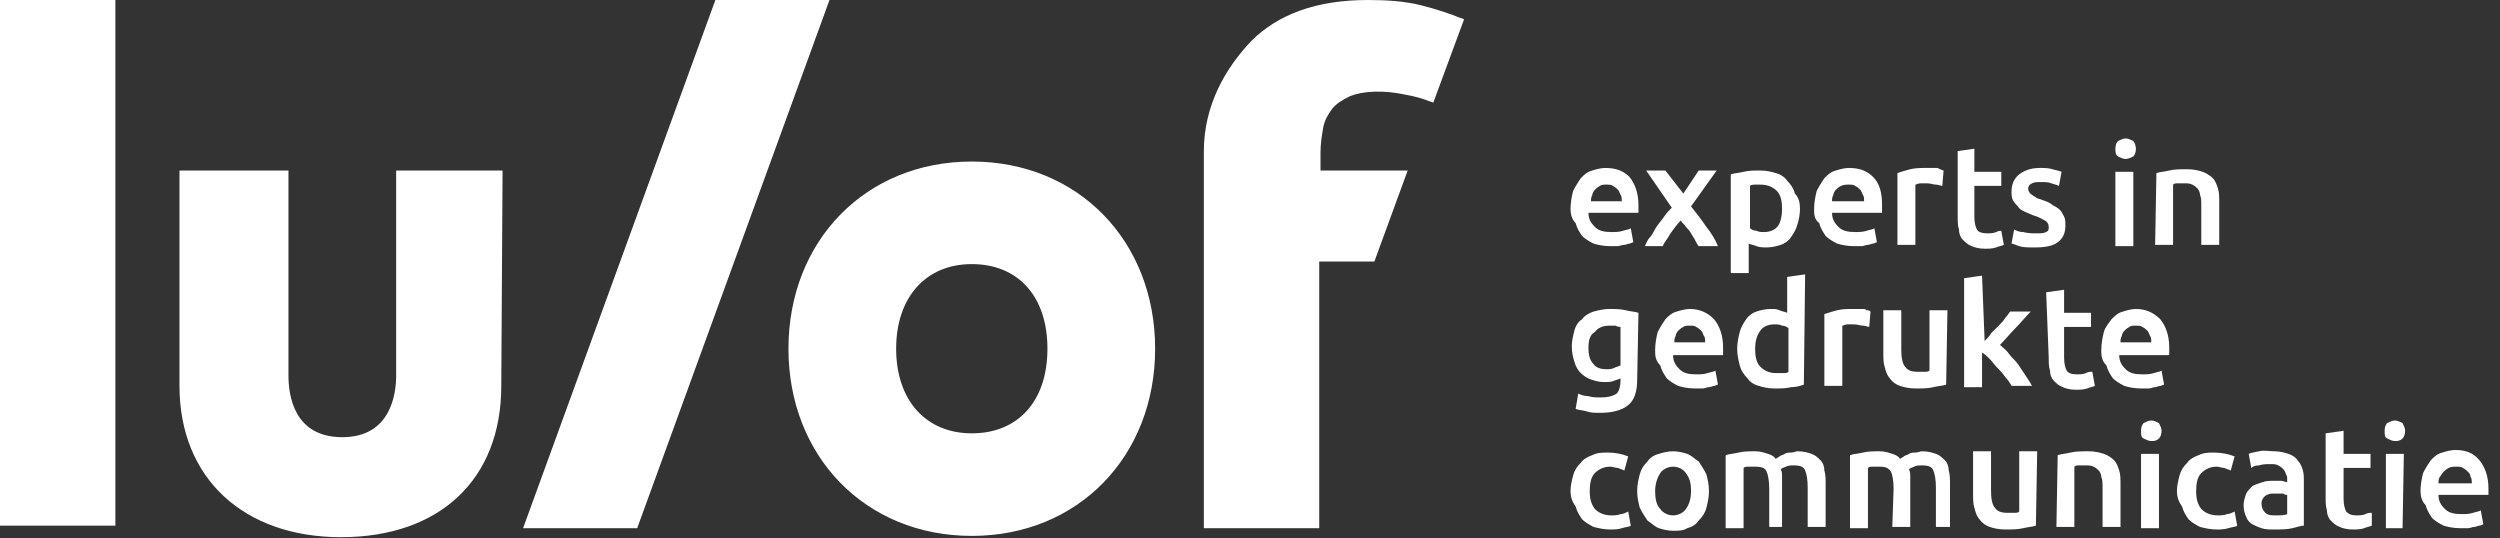
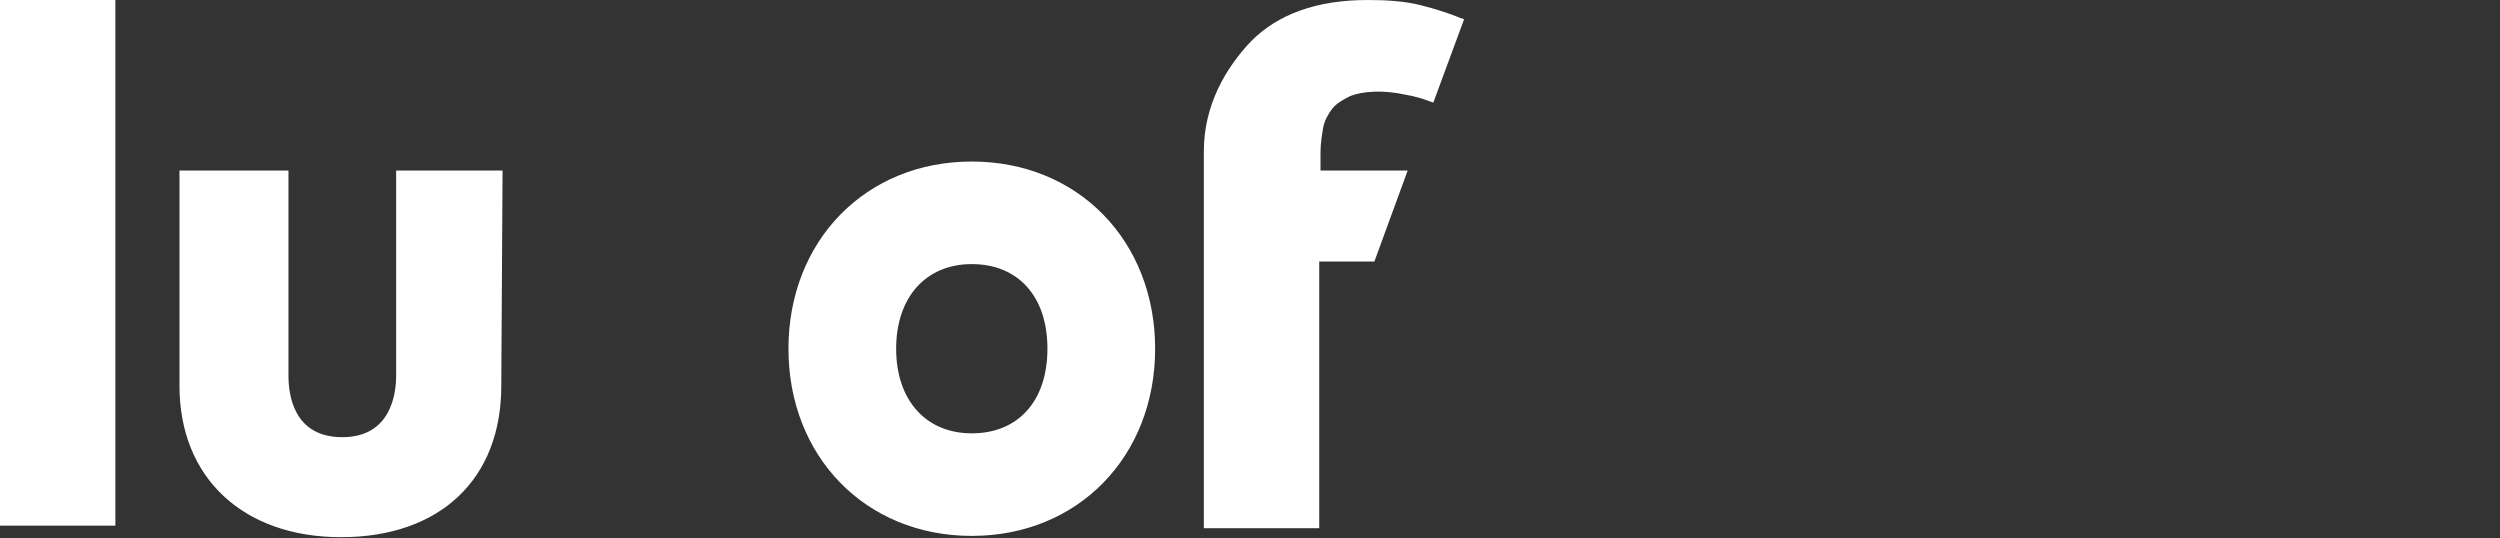
<svg xmlns="http://www.w3.org/2000/svg" width="195" height="42" viewBox="0 0 195 42">
  <rect x="0" y="0" width="195" height="42" fill="#333333" stroke="none" />
  <g fill="#FFF">
    <polygon points="0 41 9 41 9 0 0 0" />
    <path d="M113.9 1.4C113.2 1.1 112 .7 110.8.4 109.6.1 108.2 0 106.7 0 102.7 0 99.7 1.1 97.6 3.2 95.6 5.3 93.9 8.2 93.9 11.8L93.9 41.2 102.9 41.2 102.9 20.4 107.2 20.4 109.8 13.3 103 13.3 103 11.9C103 11.2 103.1 10.6 103.2 10 103.3 9.4 103.6 8.9 103.9 8.5 104.2 8.1 104.7 7.8 105.3 7.5 106.3 7.1 107.9 7 109.7 7.4 110.3 7.5 111 7.7 111.5 7.9L111.8 8 114.2 1.5 113.9 1.4 113.9 1.4ZM39.2 13.3 30.9 13.3 30.9 29.3C30.9 30.7 30.5 34.1 26.7 34.1 22.9 34.1 22.5 30.8 22.5 29.3L22.5 13.3 14 13.3 14 30.1C14 37.3 19 41.9 26.6 41.9 34.3 41.9 39.1 37.4 39.1 30.1L39.2 13.3 39.2 13.3ZM75.8 33.8C72.2 33.8 69.9 31.2 69.9 27.2 69.9 23.2 72.2 20.6 75.8 20.6 79.4 20.6 81.7 23.1 81.7 27.2 81.7 31.3 79.4 33.8 75.8 33.8L75.8 33.8ZM75.8 12.6C67.5 12.6 61.5 18.8 61.5 27.2 61.5 35.6 67.5 41.8 75.8 41.8 84.1 41.8 90.1 35.6 90.1 27.2 90.1 18.8 84.1 12.6 75.8 12.6L75.8 12.6Z" />
-     <polygon points="49.7 41.2 64.7 0 55.8 0 40.8 41.2" />
-     <path d="M126.5 15.7C126.5 15.5 126.5 15.3 126.4 15.2 126.3 15 126.3 14.9 126.2 14.8 126.1 14.7 126 14.6 125.8 14.5 125.7 14.4 125.5 14.4 125.3 14.4 125.1 14.4 124.9 14.4 124.8 14.5 124.6 14.6 124.5 14.7 124.4 14.8 124.3 14.9 124.2 15.1 124.2 15.2 124.1 15.4 124.1 15.5 124.1 15.7L126.5 15.7 126.5 15.7ZM122.5 16.3C122.5 15.8 122.6 15.3 122.7 14.9 122.9 14.5 123.1 14.2 123.3 13.9 123.6 13.6 123.8 13.4 124.2 13.3 124.5 13.2 124.9 13.1 125.2 13.1 126 13.1 126.6 13.3 127.1 13.8 127.5 14.3 127.8 15 127.8 16 127.8 16.1 127.8 16.2 127.8 16.3 127.8 16.4 127.8 16.5 127.8 16.6L123.9 16.6C123.9 17.1 124.1 17.4 124.4 17.7 124.7 18 125.1 18.1 125.7 18.1 126 18.1 126.3 18.1 126.6 18 126.9 17.9 127.1 17.9 127.2 17.8L127.4 18.9C127.3 18.9 127.2 19 127.1 19 127 19 126.8 19.1 126.7 19.1 126.5 19.1 126.3 19.2 126.2 19.2 126 19.2 125.8 19.2 125.6 19.2 125.1 19.2 124.6 19.1 124.3 19 123.9 18.8 123.6 18.6 123.4 18.4 123.2 18.1 123 17.8 122.9 17.4 122.6 17.1 122.5 16.7 122.5 16.3L122.5 16.3ZM131.3 15.1 132.5 13.3 133.9 13.3 131.9 16.1C132.3 16.6 132.7 17.1 133.1 17.7 133.5 18.2 133.8 18.7 134 19.2L132.5 19.2C132.4 19.1 132.3 18.9 132.2 18.7 132.1 18.5 132 18.4 131.9 18.2 131.8 18 131.6 17.8 131.5 17.7 131.4 17.5 131.2 17.4 131.1 17.2 130.8 17.5 130.6 17.8 130.3 18.2 130.1 18.6 129.8 18.9 129.7 19.2L128.3 19.2C128.4 19 128.5 18.7 128.7 18.5 128.9 18.3 129 18 129.2 17.7 129.4 17.4 129.6 17.2 129.8 16.9 130 16.6 130.2 16.4 130.4 16.2L128.4 13.3 129.9 13.3 131.3 15.1 131.3 15.1ZM139 16.3C139 15.7 138.9 15.2 138.6 14.9 138.3 14.6 137.9 14.4 137.3 14.4 137.2 14.4 137 14.4 136.9 14.4 136.8 14.4 136.6 14.4 136.5 14.5L136.5 17.8C136.6 17.9 136.8 18 137 18 137.2 18.1 137.4 18.1 137.6 18.1 138.1 18.1 138.5 17.9 138.7 17.6 138.9 17.3 139 16.8 139 16.3L139 16.3ZM140.4 16.3C140.4 16.7 140.3 17.2 140.2 17.5 140.1 17.9 139.9 18.2 139.7 18.5 139.5 18.8 139.2 19 138.9 19.1 138.6 19.2 138.2 19.3 137.8 19.3 137.5 19.3 137.3 19.3 137 19.2 136.8 19.1 136.6 19.1 136.4 19L136.4 21.3 135 21.3 135 13.6C135.3 13.5 135.6 13.5 136 13.4 136.4 13.3 136.8 13.3 137.3 13.3 137.8 13.3 138.2 13.4 138.5 13.5 138.9 13.6 139.2 13.8 139.4 14.1 139.7 14.4 139.9 14.7 140 15.1 140.3 15.4 140.4 15.8 140.4 16.3L140.4 16.3ZM145.4 15.7C145.4 15.5 145.4 15.3 145.3 15.2 145.2 15 145.2 14.9 145.1 14.8 145 14.7 144.9 14.6 144.7 14.5 144.6 14.4 144.4 14.4 144.2 14.4 144 14.4 143.8 14.4 143.6 14.5 143.4 14.6 143.3 14.7 143.2 14.8 143.1 14.9 143 15.1 143 15.2 142.9 15.4 142.9 15.5 142.9 15.7L145.4 15.7 145.4 15.7ZM141.5 16.3C141.5 15.8 141.6 15.3 141.7 14.9 141.9 14.5 142.1 14.2 142.3 13.9 142.6 13.6 142.8 13.4 143.2 13.3 143.5 13.2 143.9 13.1 144.2 13.1 145 13.1 145.6 13.3 146.1 13.8 146.6 14.3 146.8 15 146.8 16 146.8 16.1 146.8 16.2 146.8 16.3 146.8 16.4 146.8 16.5 146.8 16.6L142.9 16.6C142.9 17.1 143.1 17.4 143.4 17.7 143.7 18 144.1 18.1 144.7 18.1 145 18.1 145.3 18.1 145.6 18 145.9 17.9 146.1 17.9 146.2 17.8L146.4 18.9C146.3 18.9 146.2 19 146.1 19 146 19 145.8 19.1 145.7 19.1 145.5 19.1 145.4 19.2 145.2 19.2 145 19.2 144.8 19.2 144.6 19.2 144.1 19.2 143.6 19.1 143.3 19 142.9 18.8 142.6 18.6 142.4 18.4 142.2 18.1 142 17.8 141.9 17.4 141.5 17.1 141.5 16.7 141.5 16.3L141.5 16.3ZM151.5 14.5C151.4 14.5 151.2 14.4 151 14.4 150.8 14.4 150.6 14.3 150.3 14.3 150.2 14.3 150 14.3 149.8 14.3 149.6 14.3 149.5 14.4 149.4 14.4L149.4 19.1 148 19.1 148 13.5C148.3 13.4 148.6 13.3 149 13.2 149.4 13.1 149.8 13.1 150.3 13.1 150.4 13.1 150.5 13.1 150.6 13.1 150.7 13.1 150.8 13.1 151 13.1 151.1 13.1 151.2 13.1 151.3 13.2 151.4 13.2 151.5 13.3 151.6 13.3L151.5 14.5 151.5 14.5ZM152.6 11.8 154 11.6 154 13.4 156.1 13.4 156.1 14.5 154 14.5 154 16.9C154 17.4 154.1 17.7 154.2 17.9 154.3 18.1 154.6 18.2 155 18.2 155.2 18.2 155.5 18.2 155.7 18.1 155.9 18 156 18 156.1 18L156.3 19.1C156.1 19.2 155.9 19.2 155.7 19.3 155.4 19.4 155.1 19.4 154.8 19.4 154.4 19.4 154 19.3 153.8 19.2 153.5 19.1 153.3 18.9 153.1 18.7 152.9 18.5 152.8 18.2 152.8 17.9 152.7 17.6 152.7 17.3 152.7 16.9L152.7 11.8 152.6 11.8ZM158.8 18.2C159.2 18.2 159.4 18.2 159.6 18.1 159.8 18 159.8 17.9 159.8 17.7 159.8 17.5 159.7 17.3 159.5 17.2 159.3 17.1 159 16.9 158.6 16.8 158.4 16.7 158.1 16.6 157.9 16.5 157.7 16.4 157.5 16.3 157.4 16.1 157.3 16 157.1 15.8 157 15.6 156.9 15.4 156.9 15.2 156.9 14.9 156.9 14.4 157.1 13.9 157.5 13.6 157.9 13.3 158.4 13.1 159.1 13.1 159.4 13.1 159.8 13.1 160.1 13.2 160.4 13.3 160.6 13.3 160.8 13.4L160.6 14.5C160.4 14.4 160.3 14.4 160 14.3 159.8 14.2 159.5 14.2 159.2 14.2 158.9 14.2 158.7 14.2 158.5 14.3 158.3 14.4 158.2 14.5 158.2 14.7 158.2 14.8 158.2 14.9 158.3 15 158.3 15.1 158.4 15.1 158.5 15.2 158.6 15.3 158.7 15.3 158.8 15.4 158.9 15.5 159.1 15.5 159.3 15.6 159.6 15.7 159.9 15.8 160.1 16 160.3 16.1 160.5 16.2 160.7 16.4 160.8 16.5 160.9 16.7 161 16.9 161.1 17.1 161.1 17.3 161.1 17.6 161.1 18.2 160.9 18.6 160.5 18.9 160.1 19.2 159.5 19.3 158.7 19.3 158.2 19.3 157.8 19.3 157.5 19.2 157.2 19.1 157 19 156.9 19L157.1 17.9C157.3 18 157.5 18.1 157.8 18.1 158.2 18.2 158.5 18.2 158.8 18.2L158.8 18.2ZM166.4 19.2 165 19.2 165 13.4 166.4 13.4 166.4 19.2 166.4 19.2ZM166.6 11.6C166.6 11.9 166.5 12.1 166.4 12.2 166.2 12.3 166 12.4 165.8 12.4 165.6 12.4 165.4 12.3 165.2 12.2 165 12.1 165 11.8 165 11.6 165 11.3 165.1 11.1 165.2 11 165.4 10.9 165.6 10.8 165.8 10.8 166 10.8 166.2 10.9 166.4 11 166.5 11.1 166.6 11.4 166.6 11.6L166.6 11.6ZM168.2 13.5C168.5 13.4 168.8 13.4 169.2 13.3 169.6 13.2 170.1 13.2 170.6 13.2 171.1 13.2 171.5 13.3 171.8 13.4 172.1 13.5 172.4 13.7 172.6 13.9 172.8 14.1 172.9 14.4 173 14.7 173.1 15 173.1 15.4 173.1 15.8L173.1 19.1 171.7 19.1 171.7 16C171.7 15.7 171.7 15.4 171.6 15.2 171.6 15 171.5 14.8 171.4 14.7 171.3 14.6 171.2 14.5 171 14.4 170.8 14.3 170.6 14.3 170.4 14.3 170.2 14.3 170 14.3 169.9 14.3 169.7 14.3 169.6 14.3 169.5 14.4L169.5 19.1 168.1 19.1 168.2 13.5 168.2 13.5ZM123.9 27.1C123.9 27.7 124 28.1 124.3 28.4 124.5 28.7 124.9 28.8 125.3 28.8 125.5 28.8 125.7 28.8 125.9 28.7 126.1 28.6 126.2 28.6 126.4 28.5L126.4 25.5C126.3 25.5 126.2 25.5 126 25.4 125.9 25.4 125.7 25.4 125.5 25.4 125 25.4 124.6 25.6 124.4 25.9 124 26.1 123.9 26.6 123.9 27.1L123.9 27.1ZM127.7 29.6C127.7 30.5 127.5 31.2 127 31.6 126.5 32 125.8 32.2 124.8 32.2 124.4 32.2 124.1 32.2 123.8 32.1 123.5 32 123.2 32 122.9 31.9L123.1 30.7C123.3 30.8 123.6 30.9 123.9 30.9 124.2 31 124.5 31 124.9 31 125.4 31 125.8 30.9 126.1 30.7 126.3 30.5 126.4 30.1 126.4 29.7L126.4 29.5C126.3 29.6 126.1 29.6 125.9 29.7 125.7 29.8 125.4 29.8 125.1 29.8 124.7 29.8 124.4 29.7 124.1 29.6 123.8 29.5 123.5 29.3 123.3 29.1 123.1 28.9 122.9 28.6 122.8 28.2 122.7 27.9 122.6 27.5 122.6 27 122.6 26.6 122.7 26.2 122.8 25.8 122.9 25.4 123.1 25.1 123.4 24.9 123.6 24.6 124 24.4 124.3 24.3 124.7 24.2 125.1 24.1 125.5 24.1 125.9 24.1 126.4 24.1 126.8 24.2 127.2 24.3 127.5 24.3 127.8 24.4L127.7 29.6 127.7 29.6ZM133 26.7C133 26.5 133 26.3 132.9 26.2 132.8 26 132.8 25.9 132.7 25.8 132.6 25.7 132.5 25.6 132.3 25.5 132.2 25.4 132 25.4 131.8 25.4 131.6 25.4 131.4 25.4 131.3 25.5 131.1 25.6 131 25.7 130.9 25.8 130.8 25.9 130.7 26.1 130.7 26.2 130.6 26.4 130.6 26.5 130.6 26.7L133 26.7 133 26.7ZM129.1 27.3C129.1 26.8 129.2 26.3 129.3 25.9 129.5 25.5 129.7 25.2 129.9 24.9 130.2 24.6 130.4 24.4 130.8 24.3 131.1 24.2 131.5 24.1 131.8 24.1 132.6 24.1 133.2 24.4 133.7 24.9 134.1 25.4 134.4 26.1 134.4 27.1 134.4 27.2 134.4 27.3 134.4 27.4 134.4 27.5 134.4 27.6 134.4 27.7L130.5 27.7C130.5 28.2 130.7 28.5 131 28.8 131.3 29.1 131.7 29.2 132.3 29.2 132.6 29.2 132.9 29.2 133.2 29.1 133.5 29 133.7 29 133.8 28.9L134 30C133.9 30 133.8 30.1 133.7 30.1 133.6 30.1 133.4 30.2 133.3 30.2 133.1 30.2 133 30.3 132.8 30.3 132.6 30.3 132.4 30.3 132.2 30.3 131.7 30.3 131.2 30.2 130.9 30.1 130.5 29.9 130.2 29.7 130 29.5 129.8 29.2 129.6 28.9 129.5 28.5 129.1 28.1 129.1 27.7 129.1 27.3L129.1 27.3ZM136.9 27.2C136.9 27.8 137 28.3 137.3 28.6 137.6 28.9 138 29.1 138.5 29.1 138.7 29.1 138.9 29.1 139.1 29.1 139.3 29.1 139.4 29.1 139.5 29L139.5 25.6C139.4 25.5 139.2 25.4 139 25.4 138.8 25.3 138.6 25.3 138.4 25.3 137.9 25.3 137.5 25.5 137.3 25.8 137 26.2 136.9 26.7 136.9 27.2L136.9 27.2ZM140.7 30C140.4 30.1 140.1 30.2 139.7 30.2 139.3 30.3 138.9 30.3 138.4 30.3 137.9 30.3 137.5 30.2 137.2 30.1 136.8 30 136.5 29.8 136.3 29.5 136 29.2 135.8 28.9 135.7 28.5 135.6 28.1 135.5 27.7 135.5 27.2 135.5 26.7 135.6 26.3 135.7 25.9 135.8 25.5 136 25.2 136.2 24.9 136.4 24.6 136.7 24.4 137 24.3 137.3 24.2 137.7 24.1 138.1 24.1 138.4 24.1 138.6 24.1 138.8 24.2 139 24.3 139.2 24.3 139.4 24.4L139.4 21.6 140.8 21.4 140.7 30 140.7 30ZM145.8 25.5C145.7 25.5 145.5 25.4 145.3 25.4 145.1 25.4 144.9 25.3 144.6 25.3 144.5 25.3 144.3 25.3 144.1 25.3 143.9 25.3 143.8 25.4 143.7 25.4L143.7 30.1 142.3 30.1 142.3 24.5C142.6 24.4 142.9 24.3 143.3 24.2 143.7 24.1 144.1 24.1 144.6 24.1 144.7 24.1 144.8 24.1 144.9 24.1 145 24.1 145.1 24.1 145.3 24.1 145.4 24.1 145.5 24.1 145.6 24.2 145.7 24.2 145.8 24.2 145.9 24.3L145.8 25.5 145.8 25.5ZM151.8 30C151.5 30.1 151.2 30.1 150.8 30.2 150.4 30.3 149.9 30.3 149.4 30.3 148.9 30.3 148.5 30.2 148.2 30.1 147.9 30 147.6 29.8 147.4 29.5 147.2 29.3 147.1 29 147 28.6 146.9 28.3 146.9 27.9 146.9 27.5L146.9 24.2 148.3 24.2 148.3 27.3C148.3 27.9 148.4 28.4 148.6 28.6 148.8 28.9 149.1 29 149.6 29 149.8 29 149.9 29 150.1 29 150.3 29 150.4 29 150.5 28.9L150.5 24.2 151.9 24.2 151.8 30 151.8 30ZM154.8 26.6C155 26.4 155.2 26.2 155.3 26 155.5 25.8 155.7 25.6 155.9 25.4 156.1 25.2 156.3 25 156.4 24.8 156.6 24.6 156.7 24.4 156.8 24.3L158.4 24.3C158 24.7 157.6 25.2 157.2 25.6 156.8 26 156.4 26.5 156 26.9 156.2 27.1 156.5 27.3 156.7 27.6 156.9 27.9 157.2 28.1 157.4 28.4 157.6 28.7 157.8 29 158 29.3 158.2 29.6 158.4 29.9 158.5 30.1L156.9 30.1C156.8 29.9 156.6 29.6 156.4 29.4 156.2 29.1 156 28.9 155.8 28.7 155.6 28.5 155.4 28.2 155.2 28 155 27.8 154.8 27.6 154.6 27.5L154.6 30.2 153.2 30.2 153.2 21.7 154.6 21.5 154.8 26.6 154.8 26.6ZM159.6 22.8 161 22.6 161 24.4 163.1 24.4 163.1 25.5 161 25.5 161 27.9C161 28.4 161.1 28.7 161.2 28.9 161.3 29.1 161.6 29.2 162 29.2 162.2 29.2 162.5 29.2 162.7 29.1 162.9 29 163 29 163.2 29L163.4 30.1C163.2 30.2 163 30.2 162.8 30.3 162.5 30.4 162.2 30.4 161.9 30.4 161.5 30.4 161.1 30.3 160.9 30.2 160.6 30.1 160.4 29.9 160.2 29.7 160 29.5 159.9 29.2 159.9 28.9 159.8 28.6 159.8 28.3 159.8 27.9L159.6 22.8 159.6 22.8ZM167.8 26.7C167.8 26.5 167.8 26.3 167.7 26.2 167.6 26 167.6 25.9 167.5 25.8 167.4 25.7 167.3 25.6 167.1 25.5 167 25.4 166.8 25.4 166.6 25.4 166.4 25.4 166.2 25.4 166.1 25.5 165.9 25.6 165.8 25.7 165.7 25.8 165.6 25.9 165.5 26.1 165.5 26.2 165.4 26.4 165.4 26.5 165.4 26.7L167.8 26.7 167.8 26.7ZM163.9 27.3C163.9 26.8 164 26.3 164.1 25.9 164.2 25.5 164.5 25.2 164.7 24.9 165 24.6 165.2 24.4 165.6 24.3 165.9 24.2 166.3 24.1 166.6 24.1 167.4 24.1 168 24.4 168.5 24.9 168.9 25.4 169.2 26.1 169.2 27.1 169.2 27.2 169.2 27.3 169.2 27.4 169.2 27.5 169.2 27.6 169.2 27.7L165.3 27.7C165.3 28.2 165.5 28.5 165.8 28.8 166.1 29.1 166.5 29.2 167.1 29.2 167.4 29.2 167.7 29.2 168 29.1 168.3 29 168.5 29 168.6 28.9L168.8 30C168.7 30 168.6 30.1 168.5 30.1 168.4 30.1 168.2 30.2 168.1 30.2 167.9 30.2 167.8 30.3 167.6 30.3 167.4 30.3 167.2 30.3 167 30.3 166.5 30.3 166 30.2 165.7 30.1 165.3 29.9 165 29.7 164.8 29.5 164.6 29.2 164.4 28.9 164.3 28.5 163.9 28.1 163.9 27.7 163.9 27.3L163.9 27.3ZM122.5 38.3C122.5 37.9 122.6 37.5 122.7 37.1 122.8 36.7 123 36.4 123.3 36.1 123.5 35.8 123.9 35.6 124.2 35.5 124.6 35.3 125 35.3 125.4 35.3 126 35.3 126.5 35.4 127 35.6L126.7 36.7C126.5 36.6 126.4 36.6 126.2 36.5 126 36.5 125.8 36.4 125.6 36.4 125.1 36.4 124.7 36.6 124.4 36.9 124.1 37.2 124 37.7 124 38.3 124 38.9 124.1 39.3 124.4 39.7 124.7 40 125.1 40.2 125.7 40.2 125.9 40.2 126.2 40.2 126.4 40.1 126.6 40.1 126.8 40 127 39.9L127.2 41C127.1 41.1 126.8 41.1 126.5 41.2 126.2 41.3 125.9 41.3 125.6 41.3 125.1 41.3 124.7 41.2 124.3 41.1 123.9 40.9 123.6 40.7 123.4 40.5 123.2 40.2 123 39.9 122.9 39.5 122.6 39.1 122.5 38.7 122.5 38.3L122.5 38.3ZM131.9 38.3C131.9 37.7 131.8 37.3 131.5 36.9 131.3 36.6 130.9 36.4 130.5 36.4 130.1 36.4 129.7 36.6 129.5 36.9 129.3 37.2 129.1 37.7 129.1 38.3 129.1 38.9 129.2 39.4 129.5 39.7 129.7 40 130.1 40.2 130.5 40.2 130.9 40.2 131.3 40 131.5 39.7 131.8 39.3 131.9 38.8 131.9 38.3L131.9 38.3ZM133.3 38.3C133.3 38.8 133.2 39.2 133.1 39.6 133 40 132.8 40.3 132.5 40.6 132.3 40.9 132 41.1 131.6 41.2 131.3 41.4 130.9 41.4 130.5 41.4 130.1 41.4 129.7 41.3 129.4 41.2 129.1 41.1 128.8 40.8 128.5 40.6 128.3 40.3 128.1 40 127.9 39.6 127.8 39.2 127.7 38.8 127.7 38.3 127.7 37.8 127.8 37.4 127.9 37 128 36.6 128.2 36.3 128.5 36 128.7 35.7 129 35.5 129.4 35.4 129.7 35.3 130.1 35.2 130.5 35.2 130.9 35.2 131.3 35.3 131.6 35.4 131.9 35.5 132.2 35.8 132.5 36 132.7 36.3 132.9 36.6 133.1 37 133.2 37.4 133.3 37.8 133.3 38.3L133.3 38.3ZM138 38.1C138 37.5 137.9 37 137.8 36.8 137.7 36.5 137.4 36.4 136.9 36.4 136.8 36.4 136.6 36.4 136.4 36.4 136.2 36.4 136.1 36.4 136 36.5L136 41.2 134.6 41.2 134.6 35.5C134.9 35.4 135.2 35.4 135.6 35.3 136 35.2 136.5 35.2 136.9 35.2 137.3 35.2 137.6 35.3 137.9 35.4 138.2 35.5 138.4 35.6 138.5 35.8 138.6 35.7 138.7 35.7 138.8 35.6 138.9 35.5 139.1 35.5 139.2 35.4 139.4 35.3 139.5 35.3 139.7 35.3 139.9 35.3 140.1 35.2 140.2 35.2 140.7 35.2 141 35.3 141.3 35.4 141.6 35.5 141.8 35.7 142 35.9 142.2 36.1 142.3 36.4 142.3 36.7 142.4 37 142.4 37.4 142.4 37.8L142.4 41.1 141 41.1 141 38C141 37.4 140.9 36.9 140.8 36.7 140.7 36.4 140.4 36.3 139.9 36.3 139.7 36.3 139.5 36.3 139.3 36.4 139.1 36.5 139 36.5 138.9 36.6 139 36.8 139 37 139 37.2 139 37.4 139 37.6 139 37.9L139 41.1 138 41.1 138 38.1 138 38.1ZM147.7 38.1C147.7 37.5 147.6 37 147.5 36.8 147.3 36.5 147.1 36.4 146.6 36.4 146.5 36.4 146.3 36.4 146.1 36.4 145.9 36.4 145.8 36.4 145.7 36.5L145.7 41.2 144.3 41.2 144.3 35.5C144.6 35.4 144.9 35.4 145.3 35.3 145.7 35.2 146.2 35.2 146.6 35.2 147 35.2 147.3 35.3 147.6 35.4 147.9 35.5 148.1 35.6 148.2 35.8 148.3 35.7 148.4 35.7 148.5 35.6 148.6 35.5 148.8 35.5 148.9 35.4 149.1 35.3 149.2 35.3 149.4 35.3 149.6 35.3 149.8 35.2 149.9 35.2 150.4 35.2 150.7 35.3 151 35.4 151.3 35.5 151.5 35.7 151.7 35.9 151.9 36.1 152 36.4 152 36.7 152.1 37 152.1 37.4 152.1 37.8L152.1 41.1 151 41.1 151 38C151 37.4 150.9 36.9 150.8 36.7 150.7 36.4 150.4 36.3 149.9 36.3 149.7 36.3 149.5 36.3 149.3 36.4 149.1 36.5 149 36.5 148.9 36.6 149 36.8 149 37 149 37.2 149 37.4 149 37.6 149 37.9L149 41.1 147.6 41.1 147.7 38.1 147.7 38.1ZM158.8 41C158.5 41.1 158.2 41.1 157.8 41.2 157.4 41.3 156.9 41.3 156.4 41.3 155.9 41.3 155.5 41.2 155.2 41.1 154.9 41 154.6 40.8 154.4 40.5 154.2 40.3 154.1 40 154 39.6 153.9 39.3 153.9 38.9 153.9 38.5L153.9 35.2 155.3 35.2 155.3 38.3C155.3 38.9 155.4 39.4 155.6 39.6 155.8 39.9 156.1 40 156.6 40 156.8 40 156.9 40 157.1 40 157.3 40 157.4 40 157.5 39.9L157.5 35.2 158.9 35.2 158.8 41 158.8 41ZM160.5 35.5C160.8 35.4 161.1 35.4 161.5 35.3 161.9 35.2 162.4 35.2 162.9 35.2 163.4 35.2 163.8 35.3 164.1 35.4 164.4 35.5 164.7 35.7 164.9 35.9 165.1 36.1 165.2 36.4 165.3 36.7 165.4 37 165.4 37.4 165.4 37.8L165.4 41.1 164 41.1 164 38C164 37.7 164 37.4 163.9 37.2 163.9 37 163.8 36.8 163.7 36.7 163.6 36.6 163.5 36.5 163.3 36.4 163.1 36.3 162.9 36.3 162.7 36.3 162.5 36.3 162.3 36.3 162.2 36.3 162 36.3 161.9 36.3 161.8 36.4L161.8 41.1 160.4 41.1 160.5 35.5 160.5 35.5ZM168.4 41.2 167 41.2 167 35.4 168.4 35.4 168.4 41.2 168.4 41.2ZM168.6 33.6C168.6 33.9 168.5 34.1 168.4 34.2 168.2 34.4 168 34.4 167.8 34.4 167.6 34.4 167.4 34.3 167.2 34.2 167 34.1 167 33.9 167 33.6 167 33.3 167.1 33.1 167.2 33 167.4 32.9 167.6 32.8 167.8 32.8 168 32.8 168.2 32.9 168.4 33 168.5 33.2 168.6 33.4 168.6 33.6L168.6 33.6ZM169.8 38.3C169.8 37.9 169.9 37.5 170 37.1 170.1 36.7 170.3 36.4 170.6 36.1 170.8 35.8 171.2 35.6 171.5 35.5 171.9 35.3 172.3 35.3 172.7 35.3 173.2 35.3 173.8 35.4 174.3 35.6L174 36.7C173.8 36.6 173.7 36.6 173.5 36.5 173.3 36.5 173.1 36.4 172.9 36.4 172.4 36.4 172 36.6 171.7 36.9 171.4 37.2 171.3 37.7 171.3 38.3 171.3 38.9 171.4 39.3 171.7 39.7 172 40 172.4 40.2 173 40.2 173.2 40.2 173.5 40.2 173.7 40.1 173.9 40.1 174.1 40 174.3 39.9L174.5 41C174.4 41.1 174.1 41.1 173.8 41.2 173.5 41.3 173.2 41.3 172.9 41.3 172.4 41.3 172 41.2 171.6 41.1 171.2 40.9 170.9 40.7 170.7 40.5 170.5 40.2 170.3 39.9 170.2 39.5 169.9 39.1 169.8 38.7 169.8 38.3L169.8 38.3ZM177.5 40.2C177.9 40.2 178.2 40.2 178.4 40.1L178.4 38.6C178.3 38.6 178.2 38.6 178.1 38.5 178 38.5 177.8 38.5 177.6 38.5 177.4 38.5 177.3 38.5 177.2 38.5 177 38.5 176.9 38.6 176.8 38.6 176.7 38.7 176.6 38.7 176.5 38.9 176.4 39.1 176.4 39.1 176.4 39.3 176.4 39.6 176.5 39.8 176.7 40 176.9 40.2 177.2 40.2 177.5 40.2L177.5 40.2ZM177.4 35.2C177.8 35.2 178.2 35.3 178.5 35.4 178.8 35.5 179.1 35.7 179.2 35.9 179.4 36.1 179.5 36.3 179.6 36.6 179.7 36.9 179.7 37.2 179.7 37.5L179.7 41C179.5 41 179.2 41.1 178.8 41.2 178.4 41.3 177.9 41.3 177.4 41.3 177 41.3 176.7 41.3 176.4 41.2 176.1 41.1 175.9 41 175.7 40.9 175.5 40.8 175.3 40.6 175.2 40.3 175.1 40.1 175 39.8 175 39.4 175 39.1 175.1 38.8 175.2 38.5 175.3 38.3 175.5 38.1 175.7 37.9 175.9 37.8 176.2 37.7 176.5 37.6 176.8 37.5 177.1 37.5 177.4 37.5 177.5 37.5 177.7 37.5 177.9 37.5 178.1 37.5 178.2 37.6 178.4 37.6L178.4 37.4C178.4 37.2 178.4 37.1 178.3 37 178.3 36.9 178.2 36.7 178.1 36.6 178 36.5 177.9 36.4 177.7 36.3 177.5 36.2 177.4 36.2 177.1 36.2 176.8 36.2 176.5 36.2 176.2 36.3 175.9 36.3 175.7 36.4 175.6 36.5L175.4 35.4C175.6 35.3 175.8 35.3 176.2 35.2 176.6 35.1 177 35.2 177.4 35.2L177.4 35.2ZM181.4 33.8 182.8 33.6 182.8 35.4 184.9 35.4 184.9 36.5 182.8 36.5 182.8 38.9C182.8 39.4 182.9 39.7 183 39.9 183.2 40.1 183.4 40.2 183.8 40.2 184 40.2 184.3 40.2 184.5 40.1 184.7 40 184.8 40 185 40L185 41C184.8 41.1 184.6 41.1 184.4 41.2 184.1 41.3 183.8 41.3 183.5 41.3 183.1 41.3 182.7 41.2 182.5 41.1 182.2 41 182 40.8 181.8 40.6 181.6 40.4 181.5 40.1 181.5 39.8 181.4 39.5 181.4 39.2 181.4 38.8L181.4 33.8 181.4 33.8ZM187.4 41.2 186.1 41.2 186.1 35.4 187.5 35.4 187.4 41.2 187.4 41.2ZM187.6 33.6C187.6 33.9 187.5 34.1 187.4 34.2 187.2 34.4 187 34.4 186.8 34.4 186.6 34.4 186.4 34.3 186.2 34.2 186 34.1 186 33.9 186 33.6 186 33.3 186.1 33.1 186.2 33 186.4 32.9 186.6 32.8 186.8 32.8 187 32.8 187.2 32.9 187.4 33 187.5 33.2 187.6 33.4 187.6 33.6L187.6 33.6ZM192.8 37.7C192.8 37.5 192.8 37.3 192.7 37.2 192.7 37 192.6 36.9 192.5 36.8 192.4 36.7 192.3 36.6 192.1 36.5 192 36.4 191.8 36.4 191.6 36.4 191.4 36.4 191.2 36.4 191 36.5 190.8 36.6 190.7 36.7 190.6 36.8 190.5 36.9 190.4 37.1 190.3 37.2 190.2 37.4 190.2 37.5 190.2 37.7L192.8 37.7 192.8 37.7ZM188.8 38.3C188.8 37.8 188.9 37.3 189 36.9 189.2 36.5 189.4 36.2 189.6 35.9 189.9 35.6 190.1 35.4 190.5 35.3 190.8 35.2 191.2 35.1 191.5 35.1 192.3 35.1 192.9 35.3 193.4 35.9 193.8 36.4 194.1 37.1 194.1 38.1 194.1 38.2 194.1 38.3 194.1 38.3 194.1 38.4 194.1 38.5 194.1 38.6L190.2 38.6C190.2 39.1 190.4 39.4 190.7 39.7 191 40 191.4 40.1 192 40.1 192.3 40.1 192.6 40.1 192.9 40 193.2 39.9 193.4 39.9 193.5 39.8L193.7 40.9C193.6 40.9 193.5 41 193.4 41 193.3 41 193.1 41.1 193 41.1 192.8 41.1 192.7 41.2 192.5 41.2 192.3 41.2 192.1 41.2 191.9 41.2 191.4 41.2 190.9 41.1 190.6 41 190.2 40.8 189.9 40.6 189.7 40.4 189.5 40.1 189.3 39.8 189.2 39.4 188.9 39.1 188.8 38.7 188.8 38.3L188.8 38.3Z" />
  </g>
</svg>